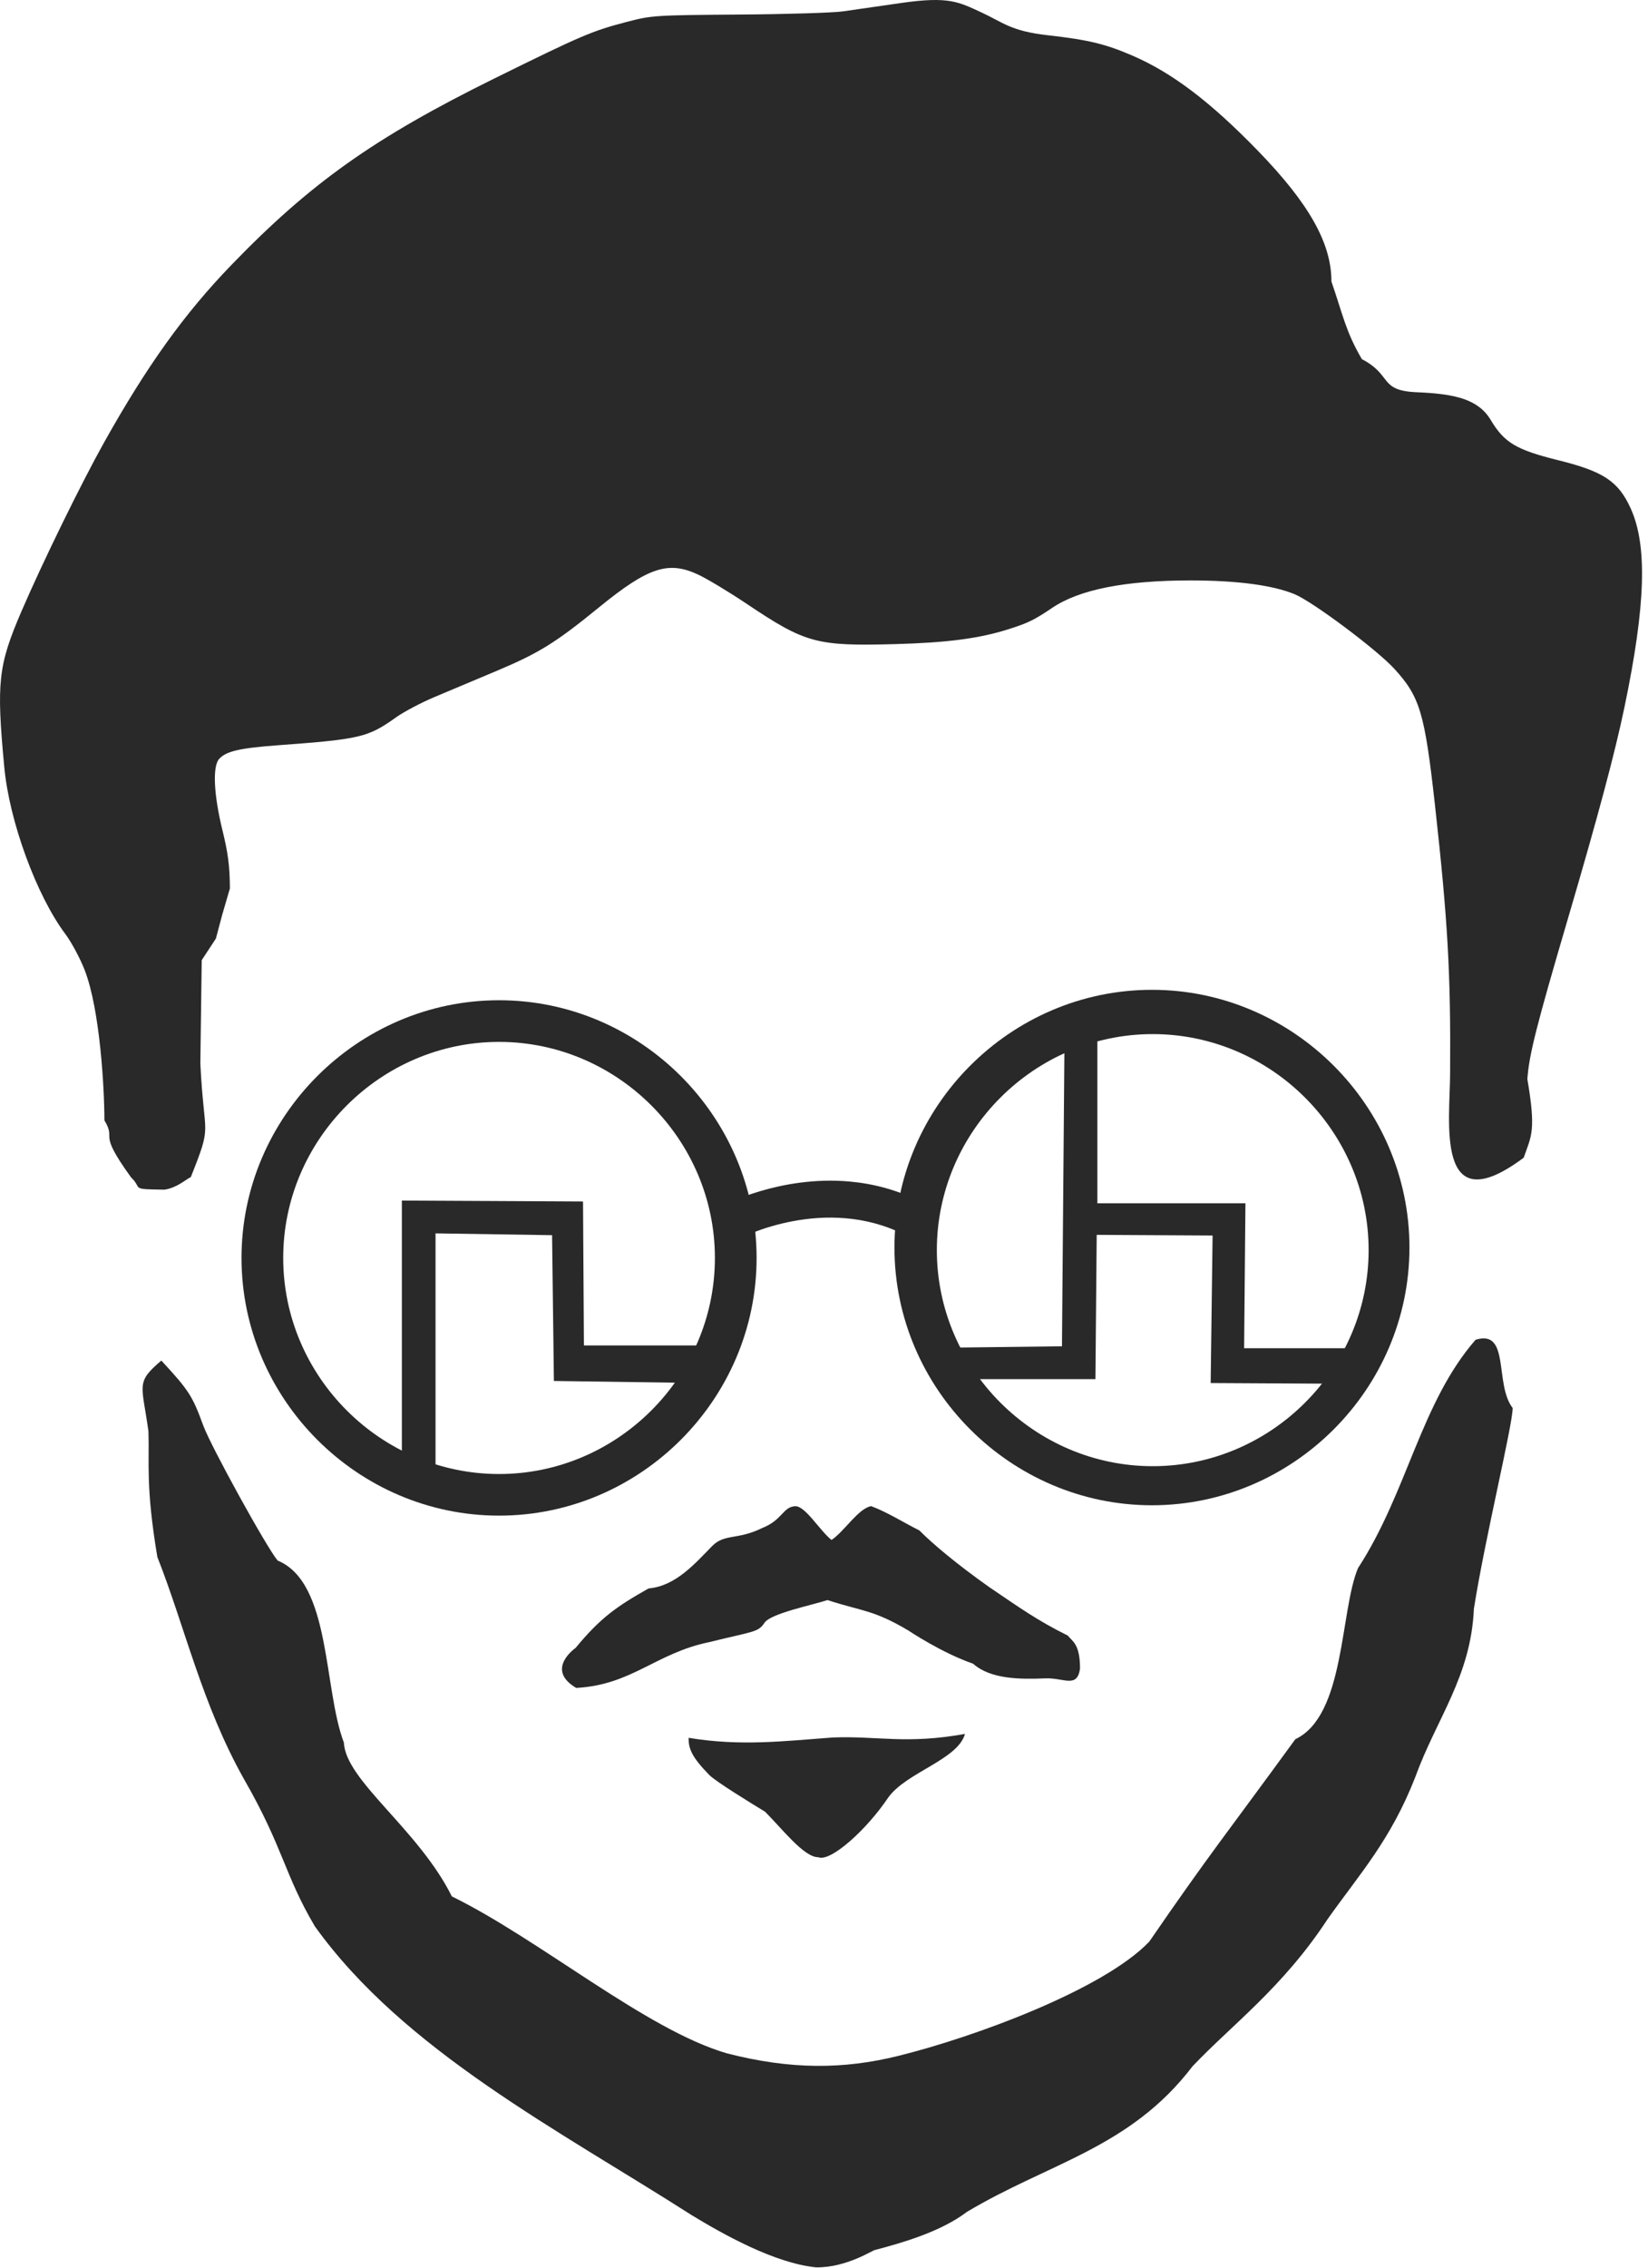
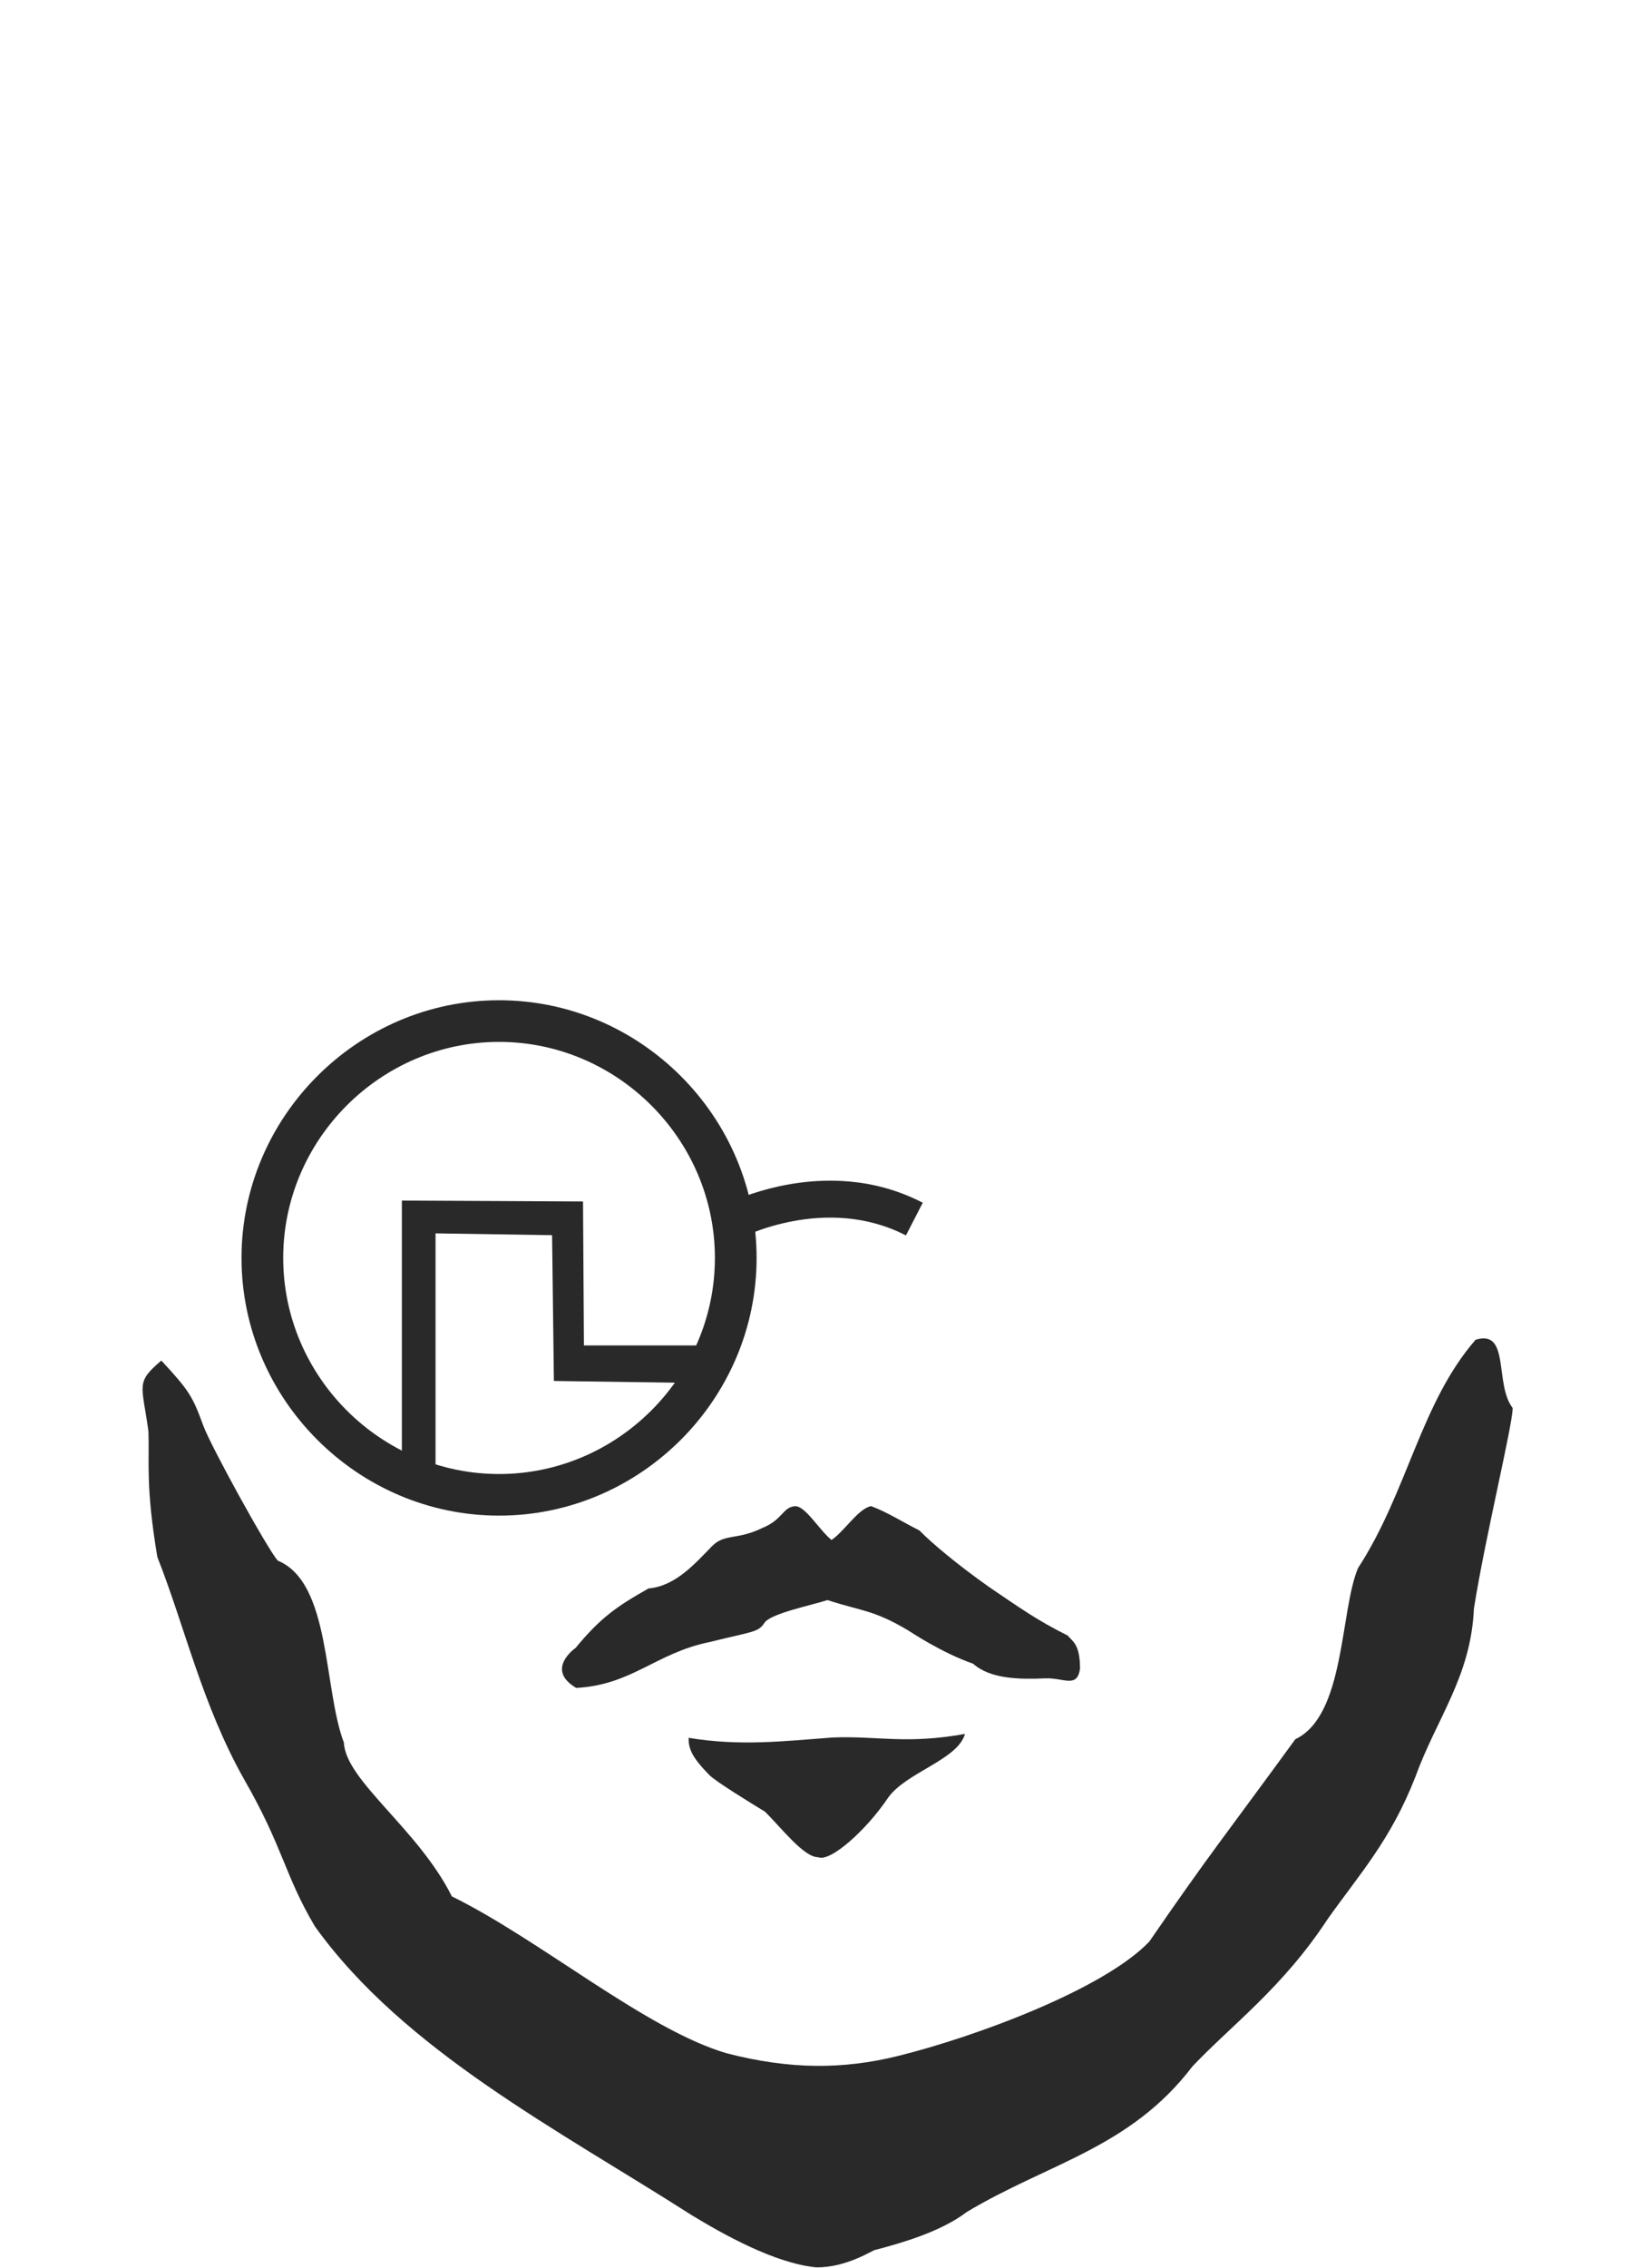
<svg xmlns="http://www.w3.org/2000/svg" width="100%" height="100%" viewBox="0 0 40 55" version="1.1" xml:space="preserve" style="fill-rule:evenodd;clip-rule:evenodd;stroke-linejoin:round;stroke-miterlimit:1.414;">
  <rect id="Artboard2" x="0" y="0" width="39.855" height="54.992" style="fill:none;" />
  <clipPath id="_clip1">
    <rect id="Artboard21" x="0" y="0" width="39.855" height="54.992" />
  </clipPath>
  <g clip-path="url(#_clip1)">
    <g id="Layer-1">
-       <path id="path4271" d="M35.197,26.015c0.016,-2.42 -0.055,-3.67 -0.369,-6.5c-0.248,-2.224 -0.364,-2.615 -0.983,-3.292c-0.426,-0.466 -1.98,-1.628 -2.422,-1.811c-0.532,-0.22 -1.4,-0.334 -2.527,-0.334c-1.585,0 -2.696,0.22 -3.354,0.663c-0.446,0.3 -0.582,0.366 -1.055,0.517c-0.71,0.227 -1.487,0.329 -2.747,0.364c-1.928,0.052 -2.184,-0.017 -3.624,-0.982c-0.424,-0.284 -0.951,-0.601 -1.171,-0.704c-0.725,-0.339 -1.211,-0.179 -2.403,0.792c-1.056,0.861 -1.458,1.11 -2.481,1.541c-0.503,0.211 -1.182,0.496 -1.508,0.634c-0.327,0.137 -0.749,0.359 -0.938,0.494c-0.685,0.488 -0.865,0.531 -2.875,0.679c-0.922,0.068 -1.254,0.145 -1.421,0.331c-0.164,0.181 -0.132,0.865 0.081,1.733c0.137,0.558 0.177,0.873 0.18,1.409l-0.184,0.629l-0.156,0.586l-0.344,0.524l-0.033,2.504c0.088,1.86 0.304,1.408 -0.231,2.756c-0.146,0.075 -0.335,0.257 -0.637,0.306c-0.865,-0.012 -0.519,-0.016 -0.813,-0.297c-0.844,-1.164 -0.339,-0.868 -0.648,-1.385c0,-0.76 -0.104,-2.675 -0.478,-3.642c-0.11,-0.283 -0.321,-0.677 -0.469,-0.875c-0.702,-0.937 -1.36,-2.733 -1.483,-4.047c-0.194,-2.06 -0.149,-2.467 0.419,-3.786c0.517,-1.198 1.447,-3.097 2.002,-4.089c1.04,-1.858 1.949,-3.125 3.09,-4.305c1.922,-1.989 3.471,-3.087 6.375,-4.52c2.129,-1.05 2.373,-1.155 3.219,-1.376c0.607,-0.159 0.685,-0.164 2.719,-0.179c1.151,-0.008 2.29,-0.043 2.531,-0.077c0.24,-0.034 0.878,-0.126 1.417,-0.204c1.166,-0.169 1.403,-0.019 1.944,0.229c0.522,0.24 0.709,0.453 1.613,0.554c0.979,0.11 1.401,0.211 2.06,0.497c0.96,0.416 1.88,1.113 3.03,2.296c1.249,1.285 1.794,2.25 1.793,3.179c0.285,0.828 0.345,1.208 0.739,1.884c0.752,0.39 0.401,0.765 1.341,0.803c0.928,0.038 1.488,0.172 1.787,0.673c0.33,0.551 0.619,0.723 1.641,0.976c1.095,0.271 1.455,0.51 1.754,1.164c0.411,0.902 0.367,2.348 -0.148,4.819c-0.233,1.118 -0.641,2.644 -1.378,5.149c-0.767,2.609 -0.938,3.286 -0.98,3.877c0.215,1.262 0.097,1.374 -0.089,1.907c-2.176,1.622 -1.785,-0.909 -1.786,-2.064l0,0Z" style="fill:#292929;fill-rule:nonzero;" />
      <path id="path4279" d="M21.242,54.57c-0.021,-0.02 -0.691,0.437 -1.437,0.422c-1.012,-0.103 -2.252,-0.802 -3.017,-1.266c-3.217,-2.057 -6.98,-3.987 -9.144,-7.002c-0.739,-1.244 -0.764,-1.908 -1.72,-3.57c-1.019,-1.808 -1.437,-3.701 -2.105,-5.391c-0.288,-1.719 -0.19,-2.279 -0.216,-3.047c-0.157,-1.146 -0.319,-1.18 0.313,-1.717c0.669,0.724 0.754,0.854 1.019,1.58c0.189,0.51 1.534,2.95 1.804,3.271c1.298,0.533 1.107,3.101 1.608,4.416c0.041,0.922 1.808,2.099 2.62,3.729c2.133,1.044 4.723,3.243 6.681,3.808c1.543,0.396 2.822,0.388 4.137,0.065c1.86,-0.456 5.007,-1.618 6.11,-2.776c1.481,-2.153 1.836,-2.564 3.545,-4.909c1.213,-0.574 1.08,-3.098 1.521,-4.149c1.202,-1.847 1.519,-4.008 2.854,-5.539c0.846,-0.263 0.451,1.076 0.9,1.655c0.001,0.413 -0.674,3.166 -0.941,4.871c-0.073,1.646 -0.906,2.656 -1.42,4.074c-0.602,1.541 -1.346,2.343 -2.137,3.461c-1.086,1.655 -2.325,2.56 -3.274,3.562c-1.513,1.984 -3.498,2.345 -5.477,3.531c-0.635,0.483 -1.587,0.753 -2.224,0.921l0,0Z" style="fill:#292929;fill-rule:nonzero;" />
      <path id="path4281" d="M13.986,40.939c-0.767,-0.451 -0.017,-0.969 -0.017,-0.969c0.61,-0.737 0.996,-1.005 1.773,-1.444c0.665,-0.058 1.142,-0.621 1.54,-1.025c0.307,-0.312 0.607,-0.141 1.22,-0.441c0.492,-0.196 0.498,-0.508 0.792,-0.528c0.248,-0.017 0.584,0.569 0.888,0.819c0.322,-0.218 0.648,-0.763 0.962,-0.821c0.393,0.145 0.79,0.4 1.171,0.589c0.312,0.317 0.912,0.821 1.693,1.373c0.748,0.507 1.182,0.818 1.907,1.176c0.119,0.147 0.299,0.206 0.299,0.804c-0.07,0.486 -0.396,0.216 -0.842,0.235c-0.612,0.025 -1.328,0.023 -1.754,-0.356c-0.766,-0.264 -1.566,-0.802 -1.566,-0.802c-0.859,-0.513 -1.156,-0.473 -1.967,-0.741c-0.375,0.123 -1.379,0.324 -1.529,0.551c-0.157,0.237 -0.273,0.204 -1.341,0.469c-1.304,0.268 -1.867,1.035 -3.229,1.111l0,0Z" style="fill:#292929;fill-rule:nonzero;" />
      <path id="path4283" d="M17.218,43.053c-0.438,-0.448 -0.505,-0.645 -0.505,-0.904c1.268,0.209 2.301,0.08 3.502,-0.008c1.092,-0.042 1.778,0.171 3.207,-0.087c-0.176,0.63 -1.43,0.931 -1.867,1.549c-0.515,0.767 -1.393,1.566 -1.695,1.442c-0.347,0.002 -0.874,-0.688 -1.29,-1.103c-0.331,-0.202 -1.174,-0.716 -1.352,-0.889l0,0Z" style="fill:#292929;fill-rule:nonzero;" />
      <g id="g4220">
        <path id="path4153.-3.-6" d="M12.114,24.26c-0.001,0 -0.001,0 -0.002,0c-3.428,0 -6.25,2.822 -6.25,6.25c0,3.429 2.822,6.25 6.25,6.25c0.001,0 0.001,0 0.002,0c3.429,0 6.25,-2.821 6.25,-6.25c0,-3.428 -2.821,-6.249 -6.25,-6.25Zm0,1.01c2.874,0.001 5.238,2.366 5.238,5.24c0,2.874 -2.364,5.24 -5.238,5.241c0,0 0,0 0,0c-2.875,0 -5.24,-2.366 -5.24,-5.24l0,-0.001c0,-2.874 2.365,-5.24 5.24,-5.24l0,0Z" style="fill:#292929;fill-rule:nonzero;" />
-         <path id="path4153.-3.-6.-7" d="M27.96,24.007c-3.429,0 -6.25,2.821 -6.25,6.25c0,0 0,0.001 0,0.001c0,3.429 2.821,6.25 6.25,6.251c3.428,-0.001 6.25,-2.822 6.25,-6.251c0,0 0,-0.001 0,-0.001c0,-3.429 -2.822,-6.25 -6.25,-6.25Zm0.019,1.074c0,0 0,0 0,0c2.875,0 5.24,2.365 5.24,5.24l0,0c0,2.875 -2.365,5.24 -5.24,5.24l0,0c-2.875,0 -5.24,-2.365 -5.24,-5.24l0,0c0,-2.875 2.365,-5.24 5.24,-5.24c0,0 0,0 0,0Z" style="fill:#292929;fill-rule:nonzero;" />
-         <path id="path4200" d="M20.624,28.657c-1.704,-0.154 -3.08,0.586 -3.08,0.586l0.42,0.789c0,0 2.066,-1.079 4.025,-0.068l0.408,-0.793c-0.602,-0.311 -1.205,-0.463 -1.773,-0.514l0,0Z" style="fill:#292929;" />
+         <path id="path4200" d="M20.624,28.657c-1.704,-0.154 -3.08,0.586 -3.08,0.586l0.42,0.789c0,0 2.066,-1.079 4.025,-0.068l0.408,-0.793c-0.602,-0.311 -1.205,-0.463 -1.773,-0.514l0,0" style="fill:#292929;" />
      </g>
      <g id="g4276">
        <path id="path4272" d="M9.754,35.615l0,-6.496l4.397,0.022l0.022,3.491l3.006,0l-0.619,0.906l-3.116,-0.044l-0.044,-3.536l-2.829,-0.044l0,5.834l-0.817,-0.133Z" style="fill:#292929;" />
-         <path id="path4274" d="M23.151,32.685l2.625,-0.032l0.062,-7.546l0.797,-0.329l0,4.407l3.594,0l-0.032,3.515l2.688,0l-0.625,0.86l-2.875,-0.016l0.047,-3.578l-2.813,-0.016l-0.031,3.5l-3.078,0l-0.359,-0.765Z" style="fill:#292929;" />
      </g>
    </g>
  </g>
</svg>